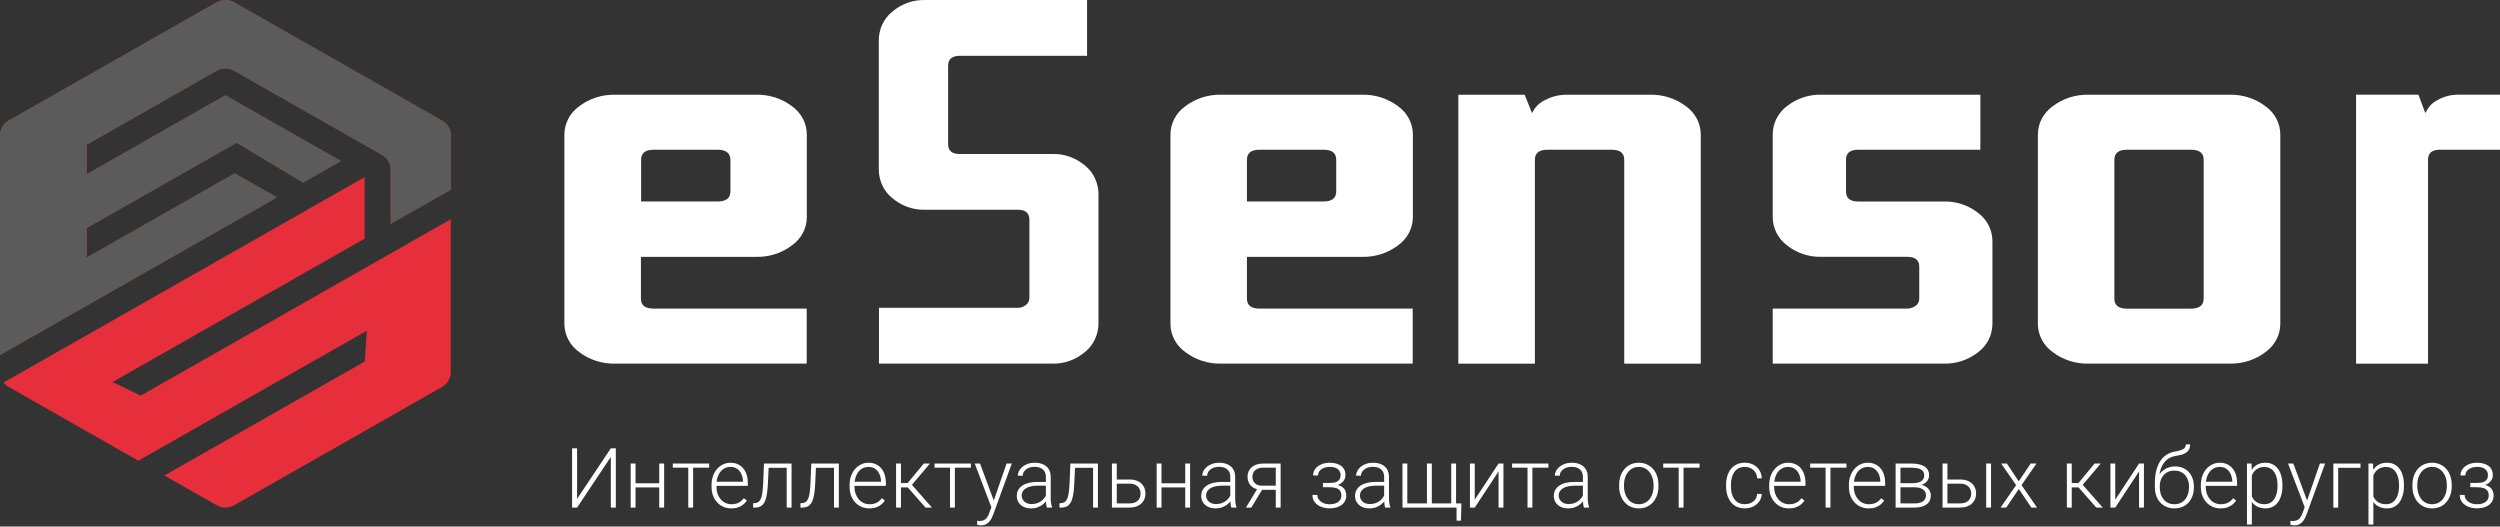
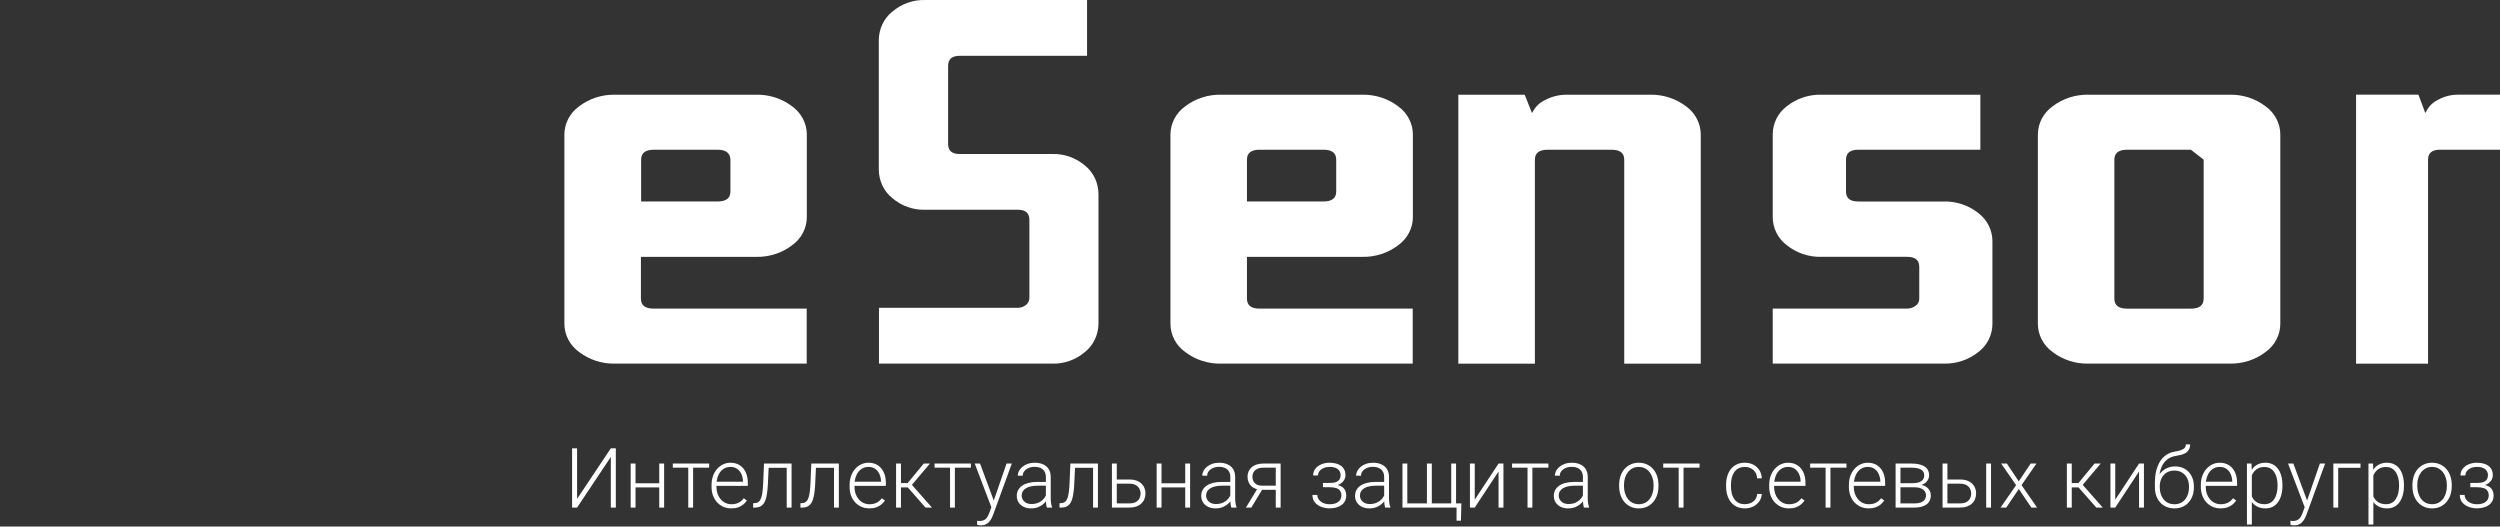
<svg xmlns="http://www.w3.org/2000/svg" width="660" height="139" viewBox="0 0 660 139" fill="none">
  <rect x="0" y="0" width="660" height="139" fill="#333333" stroke="none" />
  <g clip-path="url(#clip0_11854_1377)">
    <path d="M57.21 0.605C58.627 -0.202 60.373 -0.202 61.79 0.605L116.71 31.848C118.127 32.654 119 34.144 119 35.757V50.063L103.133 59.09V44.783C103.133 43.171 102.26 41.681 100.843 40.875L61.79 18.658C60.373 17.852 58.627 17.852 57.209 18.658L22.858 38.2V46.018L59.5 25.172L89.984 42.514L80.001 48.193L62.48 37.665L22.858 60.206V68.023L61.948 45.785L73.127 52.103L0 93.705V35.757C0 34.144 0.873 32.654 2.29 31.848L57.21 0.605Z" fill="#E62F3B" />
    <path d="M119 57.88L37.13 104.455L29.728 100.849L96.263 62.998V46.759L0.943 100.986C1.304 101.451 1.759 101.85 2.29 102.152L36.516 121.623L96.832 87.31L96.301 95.429L43.387 125.532L57.21 133.395C58.627 134.202 60.373 134.202 61.79 133.395L116.71 102.152C118.127 101.346 119 99.856 119 98.243V57.88Z" fill="#E62F3B" />
    <path d="M57.21 0.605C58.627 -0.202 60.373 -0.202 61.79 0.605L116.71 31.848C118.127 32.654 119 34.144 119 35.757V50.063L103.133 59.09V44.783C103.133 43.171 102.26 41.681 100.843 40.875L61.79 18.658C60.373 17.852 58.627 17.852 57.209 18.658L22.858 38.2V46.018L59.5 25.172L89.984 42.514L80.001 48.193L62.48 37.665L22.858 60.206V68.023L61.948 45.785L73.127 52.103L0 93.705V35.757C0 34.144 0.873 32.654 2.29 31.848L57.21 0.605Z" fill="#5B5B5B" />
  </g>
  <path d="M162.465 25.006H199.535C203.001 24.913 206.39 25.993 209.097 28.054C210.311 28.926 211.296 30.054 211.974 31.35C212.651 32.645 213.003 34.073 213 35.52V57.296C213.003 58.743 212.651 60.17 211.974 61.466C211.296 62.762 210.311 63.89 209.097 64.761C206.392 66.827 203.002 67.908 199.535 67.81H169.203V78.843C169.203 80.595 170.293 81.477 172.572 81.477H212.967V95.994H162.465C159.001 96.093 155.614 95.012 152.914 92.945C151.697 92.075 150.71 90.947 150.031 89.651C149.352 88.356 148.999 86.927 149 85.479V35.52C148.999 34.072 149.352 32.644 150.031 31.348C150.71 30.052 151.697 28.925 152.914 28.054C155.616 25.992 159.002 24.911 162.465 25.006ZM189.406 39.523H172.627C170.381 39.523 169.258 40.394 169.258 42.146V53.189H189.461C191.696 53.189 192.83 52.308 192.83 50.556V42.146C192.775 40.394 191.641 39.523 189.406 39.523Z" fill="white" />
  <path d="M244.217 0.006H286.983V14.736H253.348C251.32 14.736 250.301 15.63 250.301 17.408V37.999C250.301 39.777 251.29 40.661 253.348 40.661H277.793C280.931 40.555 284.003 41.64 286.458 43.723C287.561 44.607 288.454 45.752 289.069 47.066C289.684 48.381 290.002 49.83 290 51.298V85.325C290.002 86.793 289.684 88.242 289.069 89.557C288.454 90.871 287.561 92.016 286.458 92.9C284.005 94.996 280.929 96.093 277.783 95.994H232.049V81.264H268.583C269.395 81.29 270.192 81.028 270.848 80.516C271.135 80.297 271.367 80.008 271.525 79.673C271.684 79.338 271.764 78.966 271.758 78.591V58.042C271.758 56.264 270.769 55.37 268.701 55.37H244.217C241.071 55.47 237.995 54.373 235.542 52.277C234.439 51.392 233.546 50.248 232.931 48.933C232.316 47.618 231.998 46.169 232 44.701V10.674C231.998 9.206 232.316 7.757 232.931 6.443C233.546 5.128 234.439 3.983 235.542 3.099C237.998 1.008 241.072 -0.088 244.217 0.006Z" fill="white" />
  <path d="M322.471 25.006H359.529C362.997 24.912 366.388 25.992 369.098 28.054C370.312 28.926 371.297 30.054 371.974 31.349C372.651 32.645 373.003 34.073 373 35.52V57.296C373.003 58.743 372.651 60.17 371.974 61.466C371.297 62.762 370.312 63.89 369.098 64.761C366.39 66.827 362.998 67.908 359.529 67.81H329.196V78.843C329.196 80.596 330.286 81.477 332.564 81.477H372.956V95.994H322.471C319.005 96.092 315.616 95.011 312.913 92.945C311.697 92.075 310.71 90.947 310.031 89.651C309.352 88.356 308.999 86.927 309 85.479V35.52C308.999 34.072 309.352 32.644 310.031 31.348C310.71 30.052 311.697 28.924 312.913 28.054C315.619 25.993 319.006 24.913 322.471 25.006ZM349.392 39.523H332.564C330.319 39.523 329.196 40.394 329.196 42.146V53.189H349.392C351.638 53.189 352.76 52.308 352.76 50.556V42.146C352.76 40.394 351.638 39.523 349.392 39.523Z" fill="white" />
  <path d="M385 25.006H402.519L404.406 29.746H404.537C405.225 28.27 406.443 27.075 407.973 26.375C409.687 25.476 411.612 25.005 413.569 25.006H435.528C438.996 24.913 442.386 25.994 445.095 28.055C446.31 28.927 447.295 30.056 447.973 31.352C448.651 32.648 449.003 34.076 449 35.524V96H428.797V42.153C428.797 40.399 427.707 39.528 425.427 39.528H408.584C406.337 39.528 405.213 40.399 405.213 42.153V96H385V25.006Z" fill="white" />
  <path d="M480.895 25.006H522.815V39.527H490.563C488.423 39.527 487.347 40.399 487.347 42.151V50.563C487.347 52.316 488.391 53.198 490.563 53.198H513.105C516.424 53.101 519.669 54.178 522.262 56.237C523.425 57.109 524.369 58.237 525.017 59.533C525.666 60.829 526.002 62.257 526 63.705V85.487C526.002 86.934 525.666 88.362 525.017 89.658C524.369 90.954 523.425 92.083 522.262 92.954C519.671 95.017 516.424 96.095 513.105 95.993H468V81.472H503.333C504.19 81.499 505.032 81.24 505.723 80.736C506.028 80.522 506.275 80.237 506.442 79.906C506.61 79.575 506.693 79.208 506.684 78.838V70.426C506.684 68.673 505.64 67.802 503.468 67.802H480.895C477.574 67.9 474.328 66.819 471.738 64.752C470.575 63.881 469.631 62.752 468.983 61.456C468.334 60.16 467.998 58.732 468 57.285V35.503C467.998 34.055 468.334 32.627 468.983 31.331C469.631 30.035 470.575 28.907 471.738 28.035C474.333 25.981 477.578 24.908 480.895 25.006Z" fill="white" />
-   <path d="M551.465 25.006H588.535C592.001 24.913 595.39 25.993 598.097 28.055C599.311 28.927 600.296 30.055 600.974 31.351C601.651 32.647 602.003 34.076 602 35.523V85.476C602.003 86.924 601.651 88.352 600.974 89.648C600.296 90.944 599.311 92.073 598.097 92.944C595.392 95.011 592.002 96.092 588.535 95.994H551.465C547.998 96.092 544.608 95.011 541.903 92.944C540.689 92.073 539.704 90.944 539.026 89.648C538.349 88.352 537.997 86.924 538 85.476V35.523C537.997 34.076 538.349 32.647 539.026 31.351C539.704 30.055 540.689 28.927 541.903 28.055C544.61 25.993 547.999 24.913 551.465 25.006ZM578.395 39.527H561.561C559.326 39.527 558.192 40.398 558.192 42.151V78.848C558.192 80.601 559.282 81.483 561.561 81.483H578.395C580.641 81.483 581.764 80.601 581.764 78.848V42.151C581.764 40.398 580.641 39.527 578.395 39.527Z" fill="white" />
+   <path d="M551.465 25.006H588.535C592.001 24.913 595.39 25.993 598.097 28.055C599.311 28.927 600.296 30.055 600.974 31.351C601.651 32.647 602.003 34.076 602 35.523V85.476C602.003 86.924 601.651 88.352 600.974 89.648C600.296 90.944 599.311 92.073 598.097 92.944C595.392 95.011 592.002 96.092 588.535 95.994H551.465C547.998 96.092 544.608 95.011 541.903 92.944C540.689 92.073 539.704 90.944 539.026 89.648C538.349 88.352 537.997 86.924 538 85.476V35.523C537.997 34.076 538.349 32.647 539.026 31.351C539.704 30.055 540.689 28.927 541.903 28.055C544.61 25.993 547.999 24.913 551.465 25.006ZM578.395 39.527H561.561C559.326 39.527 558.192 40.398 558.192 42.151V78.848C558.192 80.601 559.282 81.483 561.561 81.483H578.395C580.641 81.483 581.764 80.601 581.764 78.848V42.151Z" fill="white" />
  <path d="M622 25H638.467L640.241 29.741H640.375C641.014 28.263 642.156 27.067 643.594 26.369C645.206 25.472 647.015 25.001 648.854 25H660V39.524H644.168C642.056 39.524 641 40.395 641 42.148V96H622V25Z" fill="white" />
  <path d="M152.352 131.701L161.257 118.359H162.578V134H161.257V120.637L152.352 134H151.03V118.359H152.352V131.701ZM174.343 127.576V128.672H167.446V127.576H174.343ZM167.779 122.377V134H166.501V122.377H167.779ZM175.331 122.377V134H174.042V122.377H175.331ZM182.982 122.377V134H181.703V122.377H182.982ZM187.214 122.377V123.473H177.621V122.377H187.214ZM193.06 134.215C192.301 134.215 191.603 134.075 190.965 133.796C190.335 133.517 189.784 133.123 189.311 132.614C188.845 132.106 188.484 131.504 188.226 130.81C187.975 130.108 187.85 129.341 187.85 128.511V128.049C187.85 127.154 187.982 126.344 188.247 125.621C188.512 124.898 188.878 124.278 189.343 123.763C189.809 123.247 190.339 122.853 190.933 122.581C191.535 122.302 192.165 122.162 192.824 122.162C193.561 122.162 194.216 122.295 194.789 122.56C195.362 122.817 195.842 123.186 196.229 123.666C196.623 124.139 196.92 124.701 197.12 125.353C197.321 125.997 197.421 126.71 197.421 127.49V128.274H188.623V127.179H196.143V127.028C196.129 126.377 195.996 125.768 195.745 125.202C195.502 124.629 195.137 124.164 194.65 123.806C194.163 123.448 193.554 123.269 192.824 123.269C192.279 123.269 191.778 123.383 191.32 123.612C190.868 123.841 190.478 124.171 190.149 124.601C189.826 125.023 189.576 125.528 189.397 126.115C189.225 126.695 189.139 127.34 189.139 128.049V128.511C189.139 129.155 189.232 129.757 189.418 130.315C189.612 130.867 189.884 131.354 190.235 131.776C190.593 132.199 191.015 132.528 191.502 132.765C191.989 133.001 192.526 133.119 193.114 133.119C193.801 133.119 194.41 132.994 194.94 132.743C195.47 132.485 195.946 132.081 196.368 131.529L197.174 132.152C196.924 132.525 196.608 132.868 196.229 133.184C195.856 133.499 195.409 133.749 194.886 133.936C194.363 134.122 193.755 134.215 193.06 134.215ZM207.929 122.377V123.494H202.042V122.377H207.929ZM208.971 122.377V134H207.693V122.377H208.971ZM201.699 122.377H202.977L202.719 127.823C202.676 128.704 202.605 129.485 202.504 130.165C202.411 130.845 202.282 131.429 202.118 131.916C201.953 132.396 201.742 132.79 201.484 133.098C201.233 133.406 200.929 133.635 200.571 133.785C200.213 133.928 199.794 134 199.314 134H198.831V132.84L199.228 132.829C199.536 132.815 199.804 132.75 200.034 132.636C200.27 132.521 200.47 132.339 200.635 132.088C200.807 131.837 200.947 131.508 201.054 131.1C201.169 130.691 201.258 130.194 201.323 129.606C201.394 129.012 201.448 128.314 201.484 127.512L201.699 122.377ZM220.414 122.377V123.494H214.527V122.377H220.414ZM221.456 122.377V134H220.177V122.377H221.456ZM214.183 122.377H215.461L215.204 127.823C215.161 128.704 215.089 129.485 214.989 130.165C214.896 130.845 214.767 131.429 214.602 131.916C214.437 132.396 214.226 132.79 213.968 133.098C213.718 133.406 213.413 133.635 213.055 133.785C212.697 133.928 212.278 134 211.798 134H211.315V132.84L211.712 132.829C212.02 132.815 212.289 132.75 212.518 132.636C212.754 132.521 212.955 132.339 213.12 132.088C213.292 131.837 213.431 131.508 213.539 131.1C213.653 130.691 213.743 130.194 213.807 129.606C213.879 129.012 213.933 128.314 213.968 127.512L214.183 122.377ZM229.504 134.215C228.744 134.215 228.046 134.075 227.409 133.796C226.779 133.517 226.227 133.123 225.755 132.614C225.289 132.106 224.927 131.504 224.67 130.81C224.419 130.108 224.294 129.341 224.294 128.511V128.049C224.294 127.154 224.426 126.344 224.691 125.621C224.956 124.898 225.321 124.278 225.787 123.763C226.252 123.247 226.782 122.853 227.377 122.581C227.978 122.302 228.608 122.162 229.267 122.162C230.005 122.162 230.66 122.295 231.233 122.56C231.806 122.817 232.286 123.186 232.673 123.666C233.066 124.139 233.364 124.701 233.564 125.353C233.765 125.997 233.865 126.71 233.865 127.49V128.274H225.067V127.179H232.587V127.028C232.572 126.377 232.44 125.768 232.189 125.202C231.946 124.629 231.58 124.164 231.093 123.806C230.606 123.448 229.998 123.269 229.267 123.269C228.723 123.269 228.222 123.383 227.763 123.612C227.312 123.841 226.922 124.171 226.592 124.601C226.27 125.023 226.02 125.528 225.84 126.115C225.669 126.695 225.583 127.34 225.583 128.049V128.511C225.583 129.155 225.676 129.757 225.862 130.315C226.055 130.867 226.327 131.354 226.678 131.776C227.036 132.199 227.459 132.528 227.946 132.765C228.433 133.001 228.97 133.119 229.557 133.119C230.245 133.119 230.854 132.994 231.383 132.743C231.913 132.485 232.39 132.081 232.812 131.529L233.618 132.152C233.367 132.525 233.052 132.868 232.673 133.184C232.3 133.499 231.853 133.749 231.33 133.936C230.807 134.122 230.198 134.215 229.504 134.215ZM237.852 122.377V134H236.563V122.377H237.852ZM245.501 122.377L240.173 128.672H237.401L237.262 127.522H239.625L243.879 122.377H245.501ZM244.341 134L239.496 128.5L240.312 127.512L246.038 134H244.341ZM252.088 122.377V134H250.809V122.377H252.088ZM256.32 122.377V123.473H246.727V122.377H256.32ZM262.112 132.84L265.732 122.377H267.118L262.198 135.869C262.098 136.134 261.969 136.428 261.812 136.75C261.661 137.072 261.461 137.38 261.21 137.674C260.966 137.975 260.659 138.218 260.286 138.404C259.921 138.598 259.473 138.694 258.943 138.694C258.807 138.694 258.632 138.676 258.417 138.641C258.209 138.612 258.059 138.583 257.966 138.555L257.955 137.47C258.034 137.491 258.148 137.509 258.299 137.523C258.449 137.538 258.553 137.545 258.61 137.545C259.076 137.545 259.466 137.466 259.781 137.309C260.104 137.151 260.372 136.915 260.587 136.6C260.802 136.292 260.992 135.905 261.156 135.439L262.112 132.84ZM258.729 122.377L262.435 132.356L262.778 133.699L261.844 134.226L257.332 122.377H258.729ZM276.111 131.916V125.922C276.111 125.37 275.997 124.894 275.768 124.493C275.539 124.092 275.202 123.784 274.758 123.569C274.314 123.354 273.766 123.247 273.114 123.247C272.513 123.247 271.976 123.354 271.503 123.569C271.038 123.777 270.669 124.06 270.397 124.418C270.132 124.769 269.999 125.159 269.999 125.589L268.71 125.578C268.71 125.141 268.817 124.719 269.032 124.311C269.247 123.902 269.552 123.537 269.945 123.215C270.339 122.893 270.808 122.638 271.353 122.452C271.904 122.259 272.509 122.162 273.168 122.162C273.999 122.162 274.729 122.302 275.359 122.581C275.997 122.86 276.495 123.279 276.853 123.838C277.211 124.396 277.39 125.098 277.39 125.943V131.562C277.39 131.963 277.418 132.378 277.476 132.808C277.54 133.237 277.63 133.592 277.744 133.871V134H276.38C276.294 133.742 276.226 133.42 276.176 133.033C276.133 132.639 276.111 132.267 276.111 131.916ZM276.412 127.232L276.434 128.221H273.909C273.25 128.221 272.66 128.282 272.137 128.403C271.621 128.518 271.184 128.69 270.826 128.919C270.468 129.141 270.192 129.41 269.999 129.725C269.813 130.04 269.72 130.398 269.72 130.799C269.72 131.214 269.824 131.594 270.031 131.938C270.246 132.281 270.547 132.557 270.934 132.765C271.328 132.965 271.793 133.065 272.33 133.065C273.046 133.065 273.677 132.933 274.221 132.668C274.772 132.403 275.227 132.056 275.585 131.626C275.943 131.196 276.183 130.727 276.305 130.219L276.863 130.96C276.77 131.318 276.598 131.687 276.348 132.066C276.104 132.439 275.786 132.79 275.392 133.119C274.998 133.441 274.532 133.706 273.995 133.914C273.465 134.115 272.864 134.215 272.191 134.215C271.431 134.215 270.769 134.072 270.203 133.785C269.645 133.499 269.208 133.108 268.893 132.614C268.585 132.113 268.431 131.547 268.431 130.917C268.431 130.344 268.553 129.832 268.796 129.381C269.04 128.923 269.39 128.536 269.849 128.221C270.314 127.898 270.873 127.655 271.525 127.49C272.183 127.318 272.921 127.232 273.737 127.232H276.412ZM288.811 122.377V123.494H282.924V122.377H288.811ZM289.853 122.377V134H288.574V122.377H289.853ZM282.58 122.377H283.859L283.601 127.823C283.558 128.704 283.486 129.485 283.386 130.165C283.293 130.845 283.164 131.429 282.999 131.916C282.835 132.396 282.623 132.79 282.365 133.098C282.115 133.406 281.81 133.635 281.452 133.785C281.094 133.928 280.675 134 280.196 134H279.712V132.84L280.11 132.829C280.418 132.815 280.686 132.75 280.915 132.636C281.152 132.521 281.352 132.339 281.517 132.088C281.689 131.837 281.828 131.508 281.936 131.1C282.05 130.691 282.14 130.194 282.204 129.606C282.276 129.012 282.33 128.314 282.365 127.512L282.58 122.377ZM294.367 126.588H298.159C299.075 126.588 299.849 126.749 300.479 127.071C301.109 127.386 301.585 127.823 301.908 128.382C302.237 128.94 302.402 129.571 302.402 130.272C302.402 130.802 302.309 131.297 302.122 131.755C301.943 132.206 301.671 132.6 301.306 132.937C300.948 133.273 300.504 133.535 299.974 133.721C299.451 133.907 298.846 134 298.159 134H293.55V122.377H294.828V132.894H298.159C298.868 132.894 299.44 132.772 299.877 132.528C300.314 132.278 300.629 131.955 300.823 131.562C301.023 131.168 301.123 130.749 301.123 130.305C301.123 129.868 301.023 129.452 300.823 129.059C300.629 128.658 300.314 128.332 299.877 128.081C299.44 127.823 298.868 127.694 298.159 127.694H294.367V126.588ZM313.2 127.576V128.672H306.303V127.576H313.2ZM306.636 122.377V134H305.358V122.377H306.636ZM314.188 122.377V134H312.899V122.377H314.188ZM324.803 131.916V125.922C324.803 125.37 324.689 124.894 324.46 124.493C324.23 124.092 323.894 123.784 323.45 123.569C323.006 123.354 322.458 123.247 321.806 123.247C321.205 123.247 320.668 123.354 320.195 123.569C319.729 123.777 319.361 124.06 319.088 124.418C318.823 124.769 318.691 125.159 318.691 125.589L317.402 125.578C317.402 125.141 317.509 124.719 317.724 124.311C317.939 123.902 318.243 123.537 318.637 123.215C319.031 122.893 319.5 122.638 320.044 122.452C320.596 122.259 321.201 122.162 321.86 122.162C322.691 122.162 323.421 122.302 324.051 122.581C324.689 122.86 325.186 123.279 325.544 123.838C325.903 124.396 326.082 125.098 326.082 125.943V131.562C326.082 131.963 326.11 132.378 326.168 132.808C326.232 133.237 326.322 133.592 326.436 133.871V134H325.072C324.986 133.742 324.918 133.42 324.868 133.033C324.825 132.639 324.803 132.267 324.803 131.916ZM325.104 127.232L325.126 128.221H322.601C321.942 128.221 321.351 128.282 320.829 128.403C320.313 128.518 319.876 128.69 319.518 128.919C319.16 129.141 318.884 129.41 318.691 129.725C318.505 130.04 318.412 130.398 318.412 130.799C318.412 131.214 318.516 131.594 318.723 131.938C318.938 132.281 319.239 132.557 319.626 132.765C320.019 132.965 320.485 133.065 321.022 133.065C321.738 133.065 322.368 132.933 322.913 132.668C323.464 132.403 323.919 132.056 324.277 131.626C324.635 131.196 324.875 130.727 324.997 130.219L325.555 130.96C325.462 131.318 325.29 131.687 325.04 132.066C324.796 132.439 324.477 132.79 324.084 133.119C323.69 133.441 323.224 133.706 322.687 133.914C322.157 134.115 321.556 134.215 320.882 134.215C320.123 134.215 319.461 134.072 318.895 133.785C318.336 133.499 317.9 133.108 317.585 132.614C317.277 132.113 317.123 131.547 317.123 130.917C317.123 130.344 317.244 129.832 317.488 129.381C317.731 128.923 318.082 128.536 318.541 128.221C319.006 127.898 319.565 127.655 320.216 127.49C320.875 127.318 321.613 127.232 322.429 127.232H325.104ZM332.153 128.672H333.571L330.348 134H328.93L332.153 128.672ZM333.517 122.377H338.083V134H336.804V123.473H333.517C332.837 123.473 332.282 123.587 331.852 123.816C331.43 124.038 331.118 124.332 330.918 124.697C330.724 125.062 330.628 125.453 330.628 125.868C330.628 126.262 330.714 126.638 330.885 126.996C331.064 127.354 331.34 127.648 331.713 127.877C332.085 128.099 332.568 128.21 333.163 128.21H337.266V129.316H333.163C332.554 129.316 332.013 129.23 331.541 129.059C331.068 128.887 330.667 128.647 330.338 128.339C330.015 128.024 329.768 127.655 329.596 127.232C329.432 126.803 329.349 126.341 329.349 125.847C329.349 125.345 329.439 124.887 329.618 124.472C329.804 124.049 330.073 123.68 330.424 123.365C330.782 123.05 331.218 122.807 331.734 122.635C332.257 122.463 332.851 122.377 333.517 122.377ZM351.128 128.371H349.259V127.501H351.02C351.737 127.501 352.306 127.419 352.728 127.254C353.151 127.082 353.455 126.842 353.642 126.534C353.828 126.226 353.921 125.865 353.921 125.449C353.921 125.048 353.821 124.683 353.62 124.354C353.427 124.024 353.115 123.759 352.685 123.559C352.256 123.358 351.686 123.258 350.977 123.258C350.433 123.258 349.932 123.354 349.474 123.548C349.015 123.741 348.646 124.006 348.367 124.343C348.095 124.679 347.959 125.07 347.959 125.514H346.67C346.67 124.826 346.87 124.232 347.271 123.73C347.672 123.229 348.199 122.842 348.85 122.57C349.509 122.298 350.218 122.162 350.977 122.162C351.636 122.162 352.227 122.234 352.75 122.377C353.273 122.52 353.717 122.731 354.082 123.011C354.447 123.29 354.726 123.637 354.92 124.053C355.113 124.461 355.21 124.93 355.21 125.46C355.21 125.861 355.117 126.237 354.931 126.588C354.752 126.939 354.487 127.25 354.136 127.522C353.792 127.787 353.366 127.995 352.857 128.146C352.356 128.296 351.78 128.371 351.128 128.371ZM349.259 127.78H351.128C351.844 127.78 352.471 127.848 353.008 127.984C353.545 128.113 353.992 128.307 354.35 128.564C354.709 128.822 354.974 129.141 355.145 129.521C355.324 129.893 355.414 130.323 355.414 130.81C355.414 131.34 355.307 131.816 355.092 132.238C354.884 132.661 354.583 133.019 354.189 133.312C353.795 133.606 353.326 133.828 352.782 133.979C352.238 134.129 351.636 134.204 350.977 134.204C350.268 134.204 349.567 134.079 348.872 133.828C348.184 133.577 347.615 133.191 347.164 132.668C346.713 132.145 346.487 131.479 346.487 130.67H347.766C347.766 131.114 347.905 131.522 348.184 131.895C348.464 132.267 348.843 132.564 349.323 132.786C349.81 133.008 350.362 133.119 350.977 133.119C351.672 133.119 352.252 133.022 352.718 132.829C353.183 132.629 353.534 132.356 353.77 132.013C354.007 131.669 354.125 131.275 354.125 130.831C354.125 130.308 354.01 129.886 353.781 129.563C353.559 129.241 353.219 129.005 352.761 128.854C352.302 128.704 351.722 128.629 351.02 128.629H349.259V127.78ZM365.417 131.916V125.922C365.417 125.37 365.302 124.894 365.073 124.493C364.844 124.092 364.508 123.784 364.063 123.569C363.619 123.354 363.072 123.247 362.42 123.247C361.818 123.247 361.281 123.354 360.809 123.569C360.343 123.777 359.974 124.06 359.702 124.418C359.437 124.769 359.305 125.159 359.305 125.589L358.016 125.578C358.016 125.141 358.123 124.719 358.338 124.311C358.553 123.902 358.857 123.537 359.251 123.215C359.645 122.893 360.114 122.638 360.658 122.452C361.21 122.259 361.815 122.162 362.474 122.162C363.304 122.162 364.035 122.302 364.665 122.581C365.302 122.86 365.8 123.279 366.158 123.838C366.516 124.396 366.695 125.098 366.695 125.943V131.562C366.695 131.963 366.724 132.378 366.781 132.808C366.846 133.237 366.935 133.592 367.05 133.871V134H365.686C365.6 133.742 365.532 133.42 365.481 133.033C365.438 132.639 365.417 132.267 365.417 131.916ZM365.718 127.232L365.739 128.221H363.215C362.556 128.221 361.965 128.282 361.442 128.403C360.927 128.518 360.49 128.69 360.132 128.919C359.774 129.141 359.498 129.41 359.305 129.725C359.119 130.04 359.025 130.398 359.025 130.799C359.025 131.214 359.129 131.594 359.337 131.938C359.552 132.281 359.853 132.557 360.239 132.765C360.633 132.965 361.099 133.065 361.636 133.065C362.352 133.065 362.982 132.933 363.526 132.668C364.078 132.403 364.533 132.056 364.891 131.626C365.249 131.196 365.489 130.727 365.61 130.219L366.169 130.96C366.076 131.318 365.904 131.687 365.653 132.066C365.41 132.439 365.091 132.79 364.697 133.119C364.303 133.441 363.838 133.706 363.301 133.914C362.771 134.115 362.169 134.215 361.496 134.215C360.737 134.215 360.075 134.072 359.509 133.785C358.95 133.499 358.513 133.108 358.198 132.614C357.89 132.113 357.736 131.547 357.736 130.917C357.736 130.344 357.858 129.832 358.102 129.381C358.345 128.923 358.696 128.536 359.154 128.221C359.62 127.898 360.178 127.655 360.83 127.49C361.489 127.318 362.227 127.232 363.043 127.232H365.718ZM385.797 132.894L385.7 137.448H384.529V134H383.154V132.894H385.797ZM370.253 122.377H371.531V132.894H376.709V122.377H377.998V132.894H383.122V122.377H384.401V134H370.253V122.377ZM389.333 131.916L395.617 122.377H396.906V134H395.617V124.461L389.333 134H388.066V122.377H389.333V131.916ZM404.546 122.377V134H403.268V122.377H404.546ZM408.779 122.377V123.473H399.186V122.377H408.779ZM417.89 131.916V125.922C417.89 125.37 417.776 124.894 417.546 124.493C417.317 124.092 416.981 123.784 416.537 123.569C416.093 123.354 415.545 123.247 414.893 123.247C414.291 123.247 413.754 123.354 413.282 123.569C412.816 123.777 412.447 124.06 412.175 124.418C411.91 124.769 411.778 125.159 411.778 125.589L410.489 125.578C410.489 125.141 410.596 124.719 410.811 124.311C411.026 123.902 411.33 123.537 411.724 123.215C412.118 122.893 412.587 122.638 413.131 122.452C413.683 122.259 414.288 122.162 414.947 122.162C415.777 122.162 416.508 122.302 417.138 122.581C417.776 122.86 418.273 123.279 418.631 123.838C418.989 124.396 419.168 125.098 419.168 125.943V131.562C419.168 131.963 419.197 132.378 419.254 132.808C419.319 133.237 419.408 133.592 419.523 133.871V134H418.159C418.073 133.742 418.005 133.42 417.955 133.033C417.912 132.639 417.89 132.267 417.89 131.916ZM418.191 127.232L418.212 128.221H415.688C415.029 128.221 414.438 128.282 413.915 128.403C413.4 128.518 412.963 128.69 412.605 128.919C412.247 129.141 411.971 129.41 411.778 129.725C411.592 130.04 411.499 130.398 411.499 130.799C411.499 131.214 411.602 131.594 411.81 131.938C412.025 132.281 412.326 132.557 412.712 132.765C413.106 132.965 413.572 133.065 414.109 133.065C414.825 133.065 415.455 132.933 415.999 132.668C416.551 132.403 417.006 132.056 417.364 131.626C417.722 131.196 417.962 130.727 418.083 130.219L418.642 130.96C418.549 131.318 418.377 131.687 418.126 132.066C417.883 132.439 417.564 132.79 417.17 133.119C416.776 133.441 416.311 133.706 415.774 133.914C415.244 134.115 414.642 134.215 413.969 134.215C413.21 134.215 412.548 134.072 411.982 133.785C411.423 133.499 410.986 133.108 410.671 132.614C410.363 132.113 410.209 131.547 410.209 130.917C410.209 130.344 410.331 129.832 410.575 129.381C410.818 128.923 411.169 128.536 411.627 128.221C412.093 127.898 412.651 127.655 413.303 127.49C413.962 127.318 414.7 127.232 415.516 127.232H418.191ZM427.455 128.371V128.017C427.455 127.172 427.577 126.391 427.82 125.675C428.063 124.959 428.411 124.339 428.862 123.816C429.32 123.294 429.868 122.889 430.506 122.603C431.143 122.309 431.852 122.162 432.633 122.162C433.42 122.162 434.133 122.309 434.77 122.603C435.408 122.889 435.955 123.294 436.414 123.816C436.872 124.339 437.223 124.959 437.466 125.675C437.71 126.391 437.832 127.172 437.832 128.017V128.371C437.832 129.216 437.71 129.997 437.466 130.713C437.223 131.422 436.872 132.038 436.414 132.561C435.963 133.083 435.418 133.492 434.781 133.785C434.144 134.072 433.435 134.215 432.654 134.215C431.866 134.215 431.154 134.072 430.516 133.785C429.879 133.492 429.331 133.083 428.873 132.561C428.414 132.038 428.063 131.422 427.82 130.713C427.577 129.997 427.455 129.216 427.455 128.371ZM428.733 128.017V128.371C428.733 129.008 428.819 129.614 428.991 130.187C429.163 130.752 429.413 131.257 429.743 131.701C430.072 132.138 430.48 132.482 430.967 132.732C431.454 132.983 432.017 133.108 432.654 133.108C433.284 133.108 433.839 132.983 434.319 132.732C434.806 132.482 435.214 132.138 435.544 131.701C435.873 131.257 436.12 130.752 436.285 130.187C436.457 129.614 436.543 129.008 436.543 128.371V128.017C436.543 127.386 436.457 126.788 436.285 126.223C436.12 125.657 435.869 125.152 435.533 124.708C435.203 124.264 434.795 123.913 434.308 123.655C433.821 123.397 433.263 123.269 432.633 123.269C432.002 123.269 431.444 123.397 430.957 123.655C430.477 123.913 430.069 124.264 429.732 124.708C429.403 125.152 429.152 125.657 428.98 126.223C428.815 126.788 428.733 127.386 428.733 128.017ZM444.451 122.377V134H443.173V122.377H444.451ZM448.683 122.377V123.473H439.091V122.377H448.683ZM460.644 133.108C461.188 133.108 461.696 133.008 462.169 132.808C462.649 132.6 463.043 132.296 463.351 131.895C463.666 131.486 463.845 130.989 463.888 130.401H465.112C465.077 131.139 464.851 131.798 464.436 132.378C464.027 132.951 463.49 133.402 462.824 133.731C462.165 134.054 461.439 134.215 460.644 134.215C459.834 134.215 459.118 134.068 458.495 133.774C457.879 133.481 457.364 133.073 456.948 132.55C456.533 132.02 456.218 131.404 456.003 130.702C455.795 129.993 455.691 129.23 455.691 128.414V127.963C455.691 127.146 455.795 126.387 456.003 125.686C456.218 124.977 456.533 124.361 456.948 123.838C457.364 123.308 457.879 122.896 458.495 122.603C459.111 122.309 459.824 122.162 460.633 122.162C461.464 122.162 462.208 122.33 462.867 122.667C463.533 123.004 464.063 123.48 464.457 124.096C464.858 124.712 465.077 125.442 465.112 126.287H463.888C463.852 125.664 463.687 125.127 463.394 124.676C463.1 124.225 462.713 123.877 462.233 123.634C461.754 123.39 461.22 123.269 460.633 123.269C459.974 123.269 459.412 123.397 458.946 123.655C458.481 123.906 458.101 124.253 457.808 124.697C457.521 125.134 457.31 125.635 457.174 126.201C457.038 126.76 456.97 127.347 456.97 127.963V128.414C456.97 129.037 457.034 129.632 457.163 130.197C457.299 130.756 457.51 131.254 457.797 131.69C458.091 132.127 458.47 132.475 458.936 132.732C459.408 132.983 459.978 133.108 460.644 133.108ZM472.279 134.215C471.52 134.215 470.822 134.075 470.185 133.796C469.554 133.517 469.003 133.123 468.53 132.614C468.065 132.106 467.703 131.504 467.445 130.81C467.195 130.108 467.069 129.341 467.069 128.511V128.049C467.069 127.154 467.202 126.344 467.467 125.621C467.732 124.898 468.097 124.278 468.563 123.763C469.028 123.247 469.558 122.853 470.152 122.581C470.754 122.302 471.384 122.162 472.043 122.162C472.781 122.162 473.436 122.295 474.009 122.56C474.582 122.817 475.062 123.186 475.448 123.666C475.842 124.139 476.139 124.701 476.34 125.353C476.54 125.997 476.641 126.71 476.641 127.49V128.274H467.843V127.179H475.362V127.028C475.348 126.377 475.216 125.768 474.965 125.202C474.721 124.629 474.356 124.164 473.869 123.806C473.382 123.448 472.774 123.269 472.043 123.269C471.499 123.269 470.998 123.383 470.539 123.612C470.088 123.841 469.698 124.171 469.368 124.601C469.046 125.023 468.795 125.528 468.616 126.115C468.444 126.695 468.359 127.34 468.359 128.049V128.511C468.359 129.155 468.452 129.757 468.638 130.315C468.831 130.867 469.103 131.354 469.454 131.776C469.812 132.199 470.235 132.528 470.722 132.765C471.209 133.001 471.746 133.119 472.333 133.119C473.021 133.119 473.629 132.994 474.159 132.743C474.689 132.485 475.165 132.081 475.588 131.529L476.394 132.152C476.143 132.525 475.828 132.868 475.448 133.184C475.076 133.499 474.628 133.749 474.106 133.936C473.583 134.122 472.974 134.215 472.279 134.215ZM483.239 122.377V134H481.96V122.377H483.239ZM487.471 122.377V123.473H477.878V122.377H487.471ZM493.317 134.215C492.558 134.215 491.859 134.075 491.222 133.796C490.592 133.517 490.04 133.123 489.568 132.614C489.102 132.106 488.741 131.504 488.483 130.81C488.232 130.108 488.107 129.341 488.107 128.511V128.049C488.107 127.154 488.239 126.344 488.504 125.621C488.769 124.898 489.134 124.278 489.6 123.763C490.065 123.247 490.595 122.853 491.19 122.581C491.791 122.302 492.422 122.162 493.08 122.162C493.818 122.162 494.473 122.295 495.046 122.56C495.619 122.817 496.099 123.186 496.486 123.666C496.88 124.139 497.177 124.701 497.377 125.353C497.578 125.997 497.678 126.71 497.678 127.49V128.274H488.88V127.179H496.4V127.028C496.385 126.377 496.253 125.768 496.002 125.202C495.759 124.629 495.394 124.164 494.907 123.806C494.42 123.448 493.811 123.269 493.08 123.269C492.536 123.269 492.035 123.383 491.577 123.612C491.125 123.841 490.735 124.171 490.406 124.601C490.083 125.023 489.833 125.528 489.654 126.115C489.482 126.695 489.396 127.34 489.396 128.049V128.511C489.396 129.155 489.489 129.757 489.675 130.315C489.869 130.867 490.141 131.354 490.492 131.776C490.85 132.199 491.272 132.528 491.759 132.765C492.246 133.001 492.783 133.119 493.37 133.119C494.058 133.119 494.667 132.994 495.197 132.743C495.727 132.485 496.203 132.081 496.625 131.529L497.431 132.152C497.18 132.525 496.865 132.868 496.486 133.184C496.113 133.499 495.666 133.749 495.143 133.936C494.62 134.122 494.011 134.215 493.317 134.215ZM505.436 128.64H501.354L501.332 127.565H504.813C505.515 127.565 506.098 127.49 506.564 127.34C507.037 127.182 507.391 126.95 507.627 126.642C507.871 126.334 507.993 125.954 507.993 125.503C507.993 125.159 507.921 124.858 507.778 124.601C507.642 124.343 507.434 124.132 507.155 123.967C506.883 123.802 506.539 123.68 506.124 123.602C505.715 123.516 505.239 123.473 504.695 123.473H501.719V134H500.441V122.377H504.695C505.404 122.377 506.038 122.441 506.596 122.57C507.162 122.692 507.645 122.878 508.046 123.129C508.447 123.38 508.752 123.702 508.959 124.096C509.174 124.482 509.282 124.941 509.282 125.471C509.282 125.829 509.214 126.165 509.078 126.48C508.942 126.788 508.741 127.068 508.476 127.318C508.218 127.562 507.9 127.762 507.52 127.92C507.14 128.07 506.704 128.163 506.209 128.199L505.436 128.64ZM505.436 134H500.957L501.451 132.904H505.436C506.081 132.904 506.628 132.822 507.08 132.657C507.531 132.493 507.871 132.249 508.1 131.927C508.336 131.604 508.455 131.214 508.455 130.756C508.455 130.326 508.336 129.954 508.1 129.639C507.871 129.324 507.531 129.08 507.08 128.908C506.628 128.729 506.081 128.64 505.436 128.64H502.471L502.493 127.565H506.306L506.854 127.974C507.441 128.024 507.95 128.181 508.379 128.446C508.809 128.711 509.142 129.048 509.378 129.456C509.615 129.857 509.733 130.298 509.733 130.777C509.733 131.307 509.633 131.776 509.432 132.185C509.232 132.586 508.942 132.922 508.562 133.194C508.19 133.459 507.738 133.66 507.208 133.796C506.679 133.932 506.088 134 505.436 134ZM513.656 126.588H517.448C518.365 126.588 519.138 126.749 519.768 127.071C520.398 127.386 520.875 127.823 521.197 128.382C521.526 128.94 521.691 129.571 521.691 130.272C521.691 130.802 521.598 131.297 521.412 131.755C521.233 132.206 520.961 132.6 520.595 132.937C520.237 133.273 519.793 133.535 519.263 133.721C518.74 133.907 518.135 134 517.448 134H512.839V122.377H514.118V132.894H517.448C518.157 132.894 518.73 132.772 519.167 132.528C519.603 132.278 519.919 131.955 520.112 131.562C520.312 131.168 520.413 130.749 520.413 130.305C520.413 129.868 520.312 129.452 520.112 129.059C519.919 128.658 519.603 128.332 519.167 128.081C518.73 127.823 518.157 127.694 517.448 127.694H513.656V126.588ZM525.633 122.377V134H524.355V122.377H525.633ZM529.814 122.377L532.951 127.071L536.098 122.377H537.624L533.681 128.07L537.785 134H536.281L532.962 129.091L529.653 134H528.149L532.253 128.07L528.31 122.377H529.814ZM546.941 122.377V134H545.652V122.377H546.941ZM554.59 122.377L549.262 128.672H546.49L546.35 127.522H548.714L552.968 122.377H554.59ZM553.43 134L548.585 128.5L549.401 127.512L555.127 134H553.43ZM558.427 131.916L564.711 122.377H566V134H564.711V124.461L558.427 134H557.159V122.377H558.427V131.916ZM577.077 117.317H578.184C578.184 117.854 578.087 118.302 577.894 118.66C577.708 119.018 577.443 119.308 577.099 119.53C576.755 119.752 576.35 119.928 575.885 120.057C575.427 120.178 574.925 120.282 574.381 120.368C573.715 120.468 573.103 120.687 572.544 121.023C571.993 121.36 571.52 121.822 571.126 122.409C570.732 122.989 570.435 123.709 570.235 124.568C570.041 125.421 569.962 126.42 569.998 127.565V128.564H568.892V127.565C568.892 126.305 569.013 125.188 569.257 124.214C569.508 123.233 569.862 122.395 570.32 121.7C570.786 121.006 571.337 120.454 571.975 120.046C572.619 119.631 573.332 119.358 574.112 119.229C574.843 119.115 575.423 118.975 575.853 118.811C576.29 118.646 576.601 118.442 576.787 118.198C576.981 117.955 577.077 117.661 577.077 117.317ZM574.22 123.14C574.979 123.14 575.663 123.269 576.272 123.526C576.88 123.784 577.4 124.149 577.829 124.622C578.266 125.088 578.599 125.639 578.828 126.276C579.065 126.907 579.183 127.598 579.183 128.35V128.693C579.183 129.495 579.061 130.233 578.818 130.906C578.581 131.579 578.237 132.163 577.786 132.657C577.342 133.151 576.802 133.535 576.164 133.807C575.534 134.079 574.829 134.215 574.048 134.215C573.26 134.215 572.551 134.079 571.921 133.807C571.291 133.535 570.75 133.151 570.299 132.657C569.848 132.163 569.5 131.579 569.257 130.906C569.013 130.233 568.892 129.495 568.892 128.693V128.35C568.892 128.142 568.913 127.938 568.956 127.737C569.006 127.537 569.067 127.34 569.139 127.146C569.21 126.946 569.282 126.749 569.354 126.556C569.604 125.904 569.959 125.324 570.417 124.815C570.875 124.3 571.423 123.892 572.061 123.591C572.705 123.29 573.425 123.14 574.22 123.14ZM574.027 124.235C573.189 124.235 572.483 124.429 571.91 124.815C571.345 125.195 570.915 125.7 570.621 126.33C570.328 126.953 570.181 127.626 570.181 128.35V128.693C570.181 129.288 570.263 129.85 570.428 130.38C570.593 130.91 570.836 131.382 571.158 131.798C571.488 132.206 571.892 132.528 572.372 132.765C572.852 133.001 573.411 133.119 574.048 133.119C574.678 133.119 575.233 133.001 575.713 132.765C576.193 132.528 576.594 132.206 576.916 131.798C577.238 131.382 577.482 130.91 577.647 130.38C577.811 129.85 577.894 129.288 577.894 128.693V128.35C577.894 127.805 577.811 127.286 577.647 126.792C577.482 126.298 577.235 125.861 576.905 125.481C576.583 125.095 576.179 124.79 575.692 124.568C575.212 124.346 574.657 124.235 574.027 124.235ZM586.232 134.215C585.473 134.215 584.774 134.075 584.137 133.796C583.507 133.517 582.955 133.123 582.483 132.614C582.017 132.106 581.656 131.504 581.398 130.81C581.147 130.108 581.022 129.341 581.022 128.511V128.049C581.022 127.154 581.154 126.344 581.419 125.621C581.684 124.898 582.049 124.278 582.515 123.763C582.98 123.247 583.51 122.853 584.105 122.581C584.706 122.302 585.337 122.162 585.995 122.162C586.733 122.162 587.388 122.295 587.961 122.56C588.534 122.817 589.014 123.186 589.401 123.666C589.795 124.139 590.092 124.701 590.292 125.353C590.493 125.997 590.593 126.71 590.593 127.49V128.274H581.795V127.179H589.315V127.028C589.3 126.377 589.168 125.768 588.917 125.202C588.674 124.629 588.309 124.164 587.822 123.806C587.335 123.448 586.726 123.269 585.995 123.269C585.451 123.269 584.95 123.383 584.491 123.612C584.04 123.841 583.65 124.171 583.321 124.601C582.998 125.023 582.748 125.528 582.569 126.115C582.397 126.695 582.311 127.34 582.311 128.049V128.511C582.311 129.155 582.404 129.757 582.59 130.315C582.783 130.867 583.056 131.354 583.406 131.776C583.765 132.199 584.187 132.528 584.674 132.765C585.161 133.001 585.698 133.119 586.285 133.119C586.973 133.119 587.582 132.994 588.112 132.743C588.642 132.485 589.118 132.081 589.54 131.529L590.346 132.152C590.095 132.525 589.78 132.868 589.401 133.184C589.028 133.499 588.581 133.749 588.058 133.936C587.535 134.122 586.926 134.215 586.232 134.215ZM594.484 124.611V138.469H593.195V122.377H594.398L594.484 124.611ZM602.562 128.081V128.307C602.562 129.173 602.462 129.968 602.261 130.691C602.061 131.415 601.771 132.041 601.391 132.571C601.019 133.094 600.557 133.499 600.005 133.785C599.454 134.072 598.827 134.215 598.125 134.215C597.431 134.215 596.811 134.107 596.267 133.893C595.723 133.678 595.254 133.373 594.86 132.979C594.473 132.578 594.161 132.113 593.925 131.583C593.696 131.046 593.535 130.459 593.442 129.821V126.846C593.549 126.144 593.725 125.507 593.968 124.934C594.212 124.361 594.523 123.867 594.903 123.451C595.289 123.036 595.748 122.717 596.278 122.495C596.808 122.273 597.413 122.162 598.093 122.162C598.802 122.162 599.432 122.302 599.984 122.581C600.542 122.853 601.011 123.251 601.391 123.773C601.778 124.289 602.068 124.912 602.261 125.643C602.462 126.366 602.562 127.179 602.562 128.081ZM601.273 128.307V128.081C601.273 127.401 601.201 126.771 601.058 126.19C600.922 125.61 600.711 125.105 600.424 124.676C600.145 124.239 599.787 123.899 599.35 123.655C598.92 123.412 598.408 123.29 597.814 123.29C597.198 123.29 596.672 123.394 596.235 123.602C595.805 123.802 595.447 124.071 595.161 124.407C594.874 124.737 594.648 125.098 594.484 125.492C594.319 125.886 594.197 126.273 594.119 126.652V130.079C594.255 130.623 594.473 131.128 594.774 131.594C595.075 132.052 595.476 132.421 595.977 132.7C596.485 132.972 597.105 133.108 597.835 133.108C598.423 133.108 598.931 132.987 599.361 132.743C599.79 132.5 600.145 132.16 600.424 131.723C600.711 131.286 600.922 130.777 601.058 130.197C601.201 129.617 601.273 128.987 601.273 128.307ZM608.827 132.84L612.447 122.377H613.832L608.913 135.869C608.812 136.134 608.683 136.428 608.526 136.75C608.375 137.072 608.175 137.38 607.924 137.674C607.681 137.975 607.373 138.218 607 138.404C606.635 138.598 606.188 138.694 605.658 138.694C605.522 138.694 605.346 138.676 605.131 138.641C604.924 138.612 604.773 138.583 604.68 138.555L604.669 137.47C604.748 137.491 604.863 137.509 605.013 137.523C605.164 137.538 605.267 137.545 605.325 137.545C605.79 137.545 606.18 137.466 606.496 137.309C606.818 137.151 607.086 136.915 607.301 136.6C607.516 136.292 607.706 135.905 607.871 135.439L608.827 132.84ZM605.443 122.377L609.149 132.356L609.493 133.699L608.558 134.226L604.046 122.377H605.443ZM623.17 122.377V123.494H617.283V134H616.004V122.377H623.17ZM626.566 124.611V138.469H625.277V122.377H626.48L626.566 124.611ZM634.644 128.081V128.307C634.644 129.173 634.544 129.968 634.343 130.691C634.143 131.415 633.853 132.041 633.473 132.571C633.101 133.094 632.639 133.499 632.088 133.785C631.536 134.072 630.91 134.215 630.208 134.215C629.513 134.215 628.894 134.107 628.349 133.893C627.805 133.678 627.336 133.373 626.942 132.979C626.555 132.578 626.244 132.113 626.008 131.583C625.778 131.046 625.617 130.459 625.524 129.821V126.846C625.632 126.144 625.807 125.507 626.051 124.934C626.294 124.361 626.606 123.867 626.985 123.451C627.372 123.036 627.83 122.717 628.36 122.495C628.89 122.273 629.495 122.162 630.176 122.162C630.884 122.162 631.515 122.302 632.066 122.581C632.625 122.853 633.094 123.251 633.473 123.773C633.86 124.289 634.15 124.912 634.343 125.643C634.544 126.366 634.644 127.179 634.644 128.081ZM633.355 128.307V128.081C633.355 127.401 633.284 126.771 633.14 126.19C633.004 125.61 632.793 125.105 632.507 124.676C632.227 124.239 631.869 123.899 631.432 123.655C631.003 123.412 630.491 123.29 629.896 123.29C629.28 123.29 628.754 123.394 628.317 123.602C627.887 123.802 627.529 124.071 627.243 124.407C626.956 124.737 626.731 125.098 626.566 125.492C626.401 125.886 626.28 126.273 626.201 126.652V130.079C626.337 130.623 626.555 131.128 626.856 131.594C627.157 132.052 627.558 132.421 628.059 132.7C628.568 132.972 629.187 133.108 629.918 133.108C630.505 133.108 631.013 132.987 631.443 132.743C631.873 132.5 632.227 132.16 632.507 131.723C632.793 131.286 633.004 130.777 633.14 130.197C633.284 129.617 633.355 128.987 633.355 128.307ZM636.881 128.371V128.017C636.881 127.172 637.002 126.391 637.246 125.675C637.489 124.959 637.837 124.339 638.288 123.816C638.746 123.294 639.294 122.889 639.931 122.603C640.569 122.309 641.278 122.162 642.058 122.162C642.846 122.162 643.559 122.309 644.196 122.603C644.833 122.889 645.381 123.294 645.84 123.816C646.298 124.339 646.649 124.959 646.892 125.675C647.136 126.391 647.258 127.172 647.258 128.017V128.371C647.258 129.216 647.136 129.997 646.892 130.713C646.649 131.422 646.298 132.038 645.84 132.561C645.388 133.083 644.844 133.492 644.207 133.785C643.569 134.072 642.86 134.215 642.08 134.215C641.292 134.215 640.58 134.072 639.942 133.785C639.305 133.492 638.757 133.083 638.299 132.561C637.84 132.038 637.489 131.422 637.246 130.713C637.002 129.997 636.881 129.216 636.881 128.371ZM638.159 128.017V128.371C638.159 129.008 638.245 129.614 638.417 130.187C638.589 130.752 638.839 131.257 639.169 131.701C639.498 132.138 639.906 132.482 640.393 132.732C640.88 132.983 641.443 133.108 642.08 133.108C642.71 133.108 643.265 132.983 643.745 132.732C644.232 132.482 644.64 132.138 644.97 131.701C645.299 131.257 645.546 130.752 645.711 130.187C645.883 129.614 645.969 129.008 645.969 128.371V128.017C645.969 127.386 645.883 126.788 645.711 126.223C645.546 125.657 645.295 125.152 644.959 124.708C644.629 124.264 644.221 123.913 643.734 123.655C643.247 123.397 642.689 123.269 642.058 123.269C641.428 123.269 640.87 123.397 640.383 123.655C639.903 123.913 639.495 124.264 639.158 124.708C638.829 125.152 638.578 125.657 638.406 126.223C638.241 126.788 638.159 127.386 638.159 128.017ZM654.027 128.371H652.158V127.501H653.92C654.636 127.501 655.205 127.419 655.628 127.254C656.05 127.082 656.355 126.842 656.541 126.534C656.727 126.226 656.82 125.865 656.82 125.449C656.82 125.048 656.72 124.683 656.519 124.354C656.326 124.024 656.015 123.759 655.585 123.559C655.155 123.358 654.586 123.258 653.877 123.258C653.333 123.258 652.831 123.354 652.373 123.548C651.915 123.741 651.546 124.006 651.267 124.343C650.994 124.679 650.858 125.07 650.858 125.514H649.569C649.569 124.826 649.77 124.232 650.171 123.73C650.572 123.229 651.098 122.842 651.75 122.57C652.409 122.298 653.118 122.162 653.877 122.162C654.536 122.162 655.127 122.234 655.649 122.377C656.172 122.52 656.616 122.731 656.981 123.011C657.347 123.29 657.626 123.637 657.819 124.053C658.013 124.461 658.109 124.93 658.109 125.46C658.109 125.861 658.016 126.237 657.83 126.588C657.651 126.939 657.386 127.25 657.035 127.522C656.691 127.787 656.265 127.995 655.757 128.146C655.255 128.296 654.679 128.371 654.027 128.371ZM652.158 127.78H654.027C654.743 127.78 655.37 127.848 655.907 127.984C656.444 128.113 656.892 128.307 657.25 128.564C657.608 128.822 657.873 129.141 658.045 129.521C658.224 129.893 658.313 130.323 658.313 130.81C658.313 131.34 658.206 131.816 657.991 132.238C657.783 132.661 657.483 133.019 657.089 133.312C656.695 133.606 656.226 133.828 655.682 133.979C655.137 134.129 654.536 134.204 653.877 134.204C653.168 134.204 652.466 134.079 651.771 133.828C651.084 133.577 650.515 133.191 650.063 132.668C649.612 132.145 649.387 131.479 649.387 130.67H650.665C650.665 131.114 650.805 131.522 651.084 131.895C651.363 132.267 651.743 132.564 652.223 132.786C652.71 133.008 653.261 133.119 653.877 133.119C654.572 133.119 655.152 133.022 655.617 132.829C656.083 132.629 656.434 132.356 656.67 132.013C656.906 131.669 657.024 131.275 657.024 130.831C657.024 130.308 656.91 129.886 656.681 129.563C656.459 129.241 656.118 129.005 655.66 128.854C655.202 128.704 654.622 128.629 653.92 128.629H652.158V127.78Z" fill="white" />
  <defs>
    <clipPath id="clip0_11854_1377">
-       <rect width="119" height="134" fill="white" />
-     </clipPath>
+       </clipPath>
  </defs>
</svg>